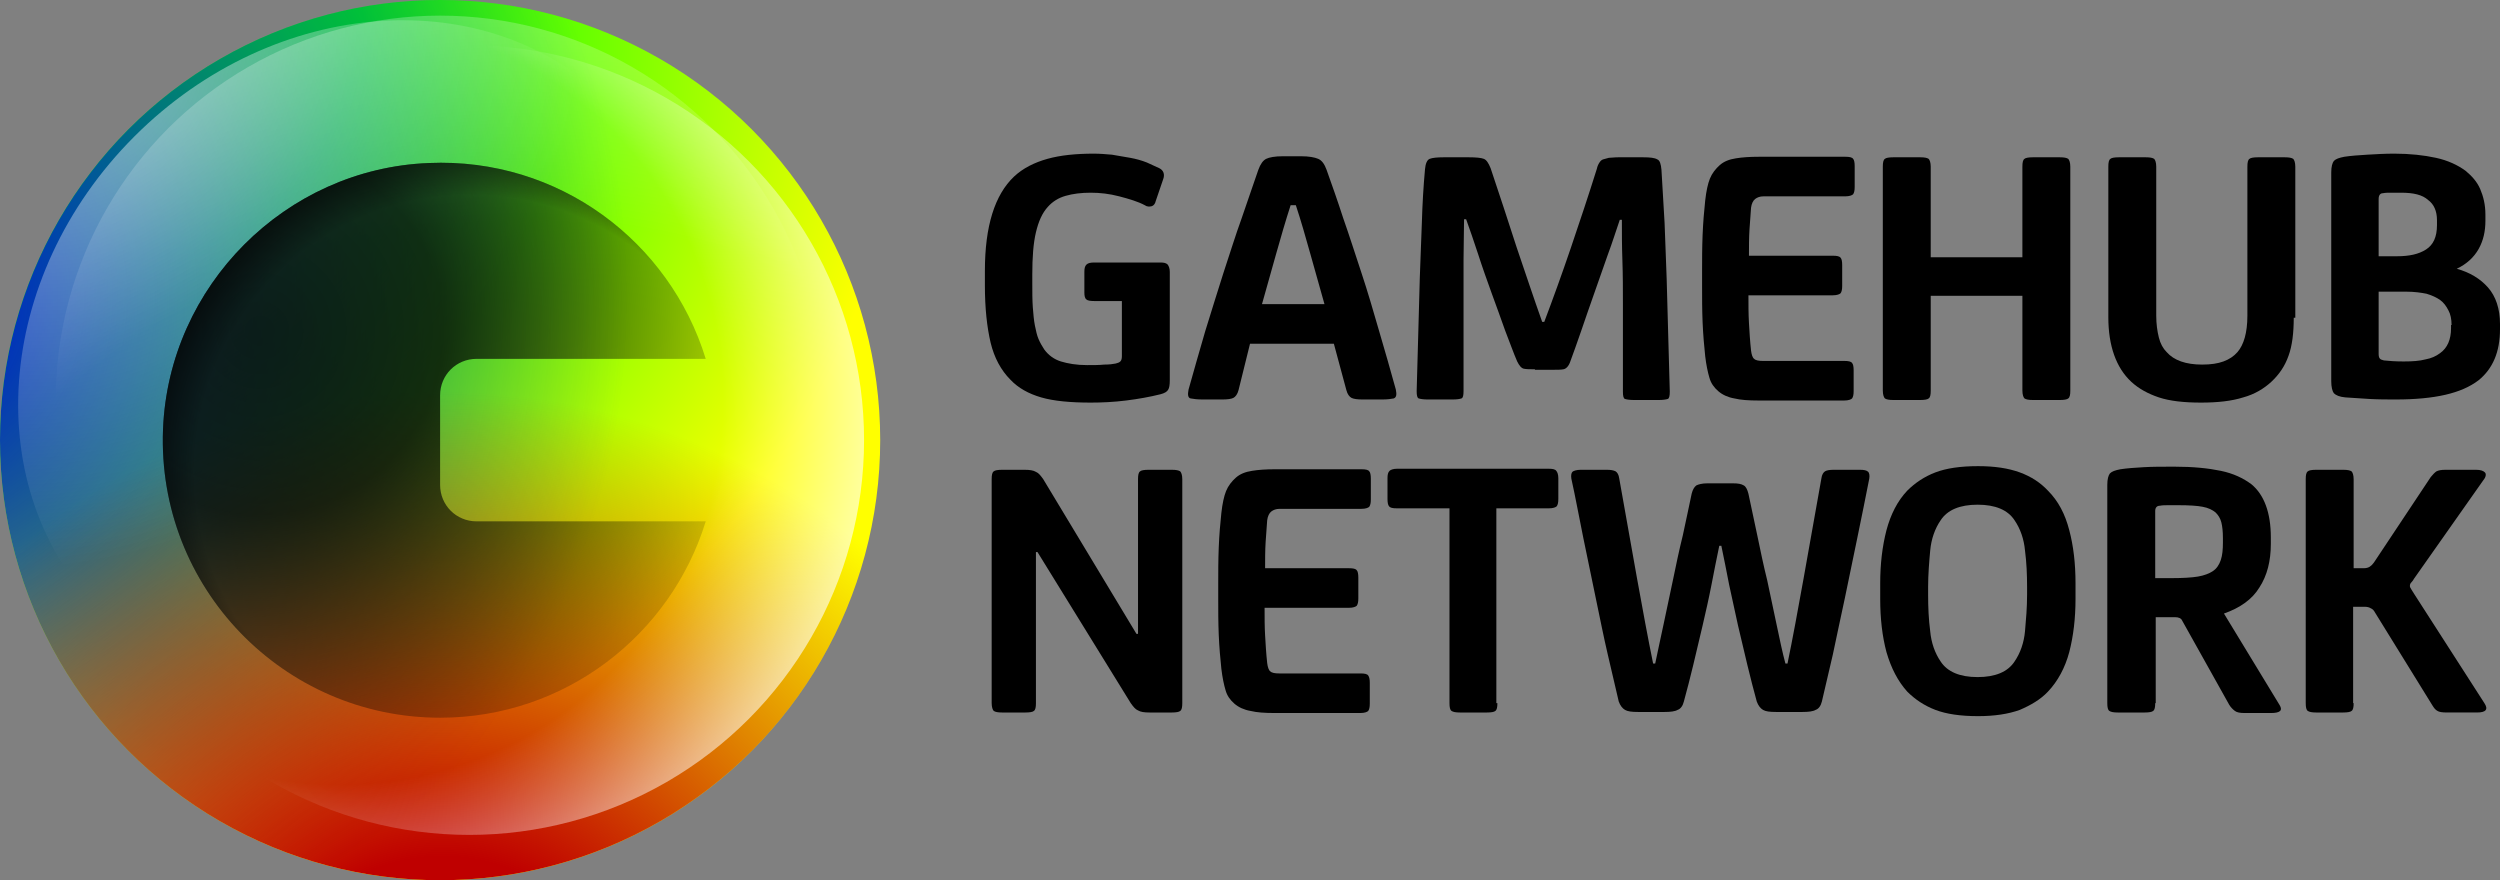
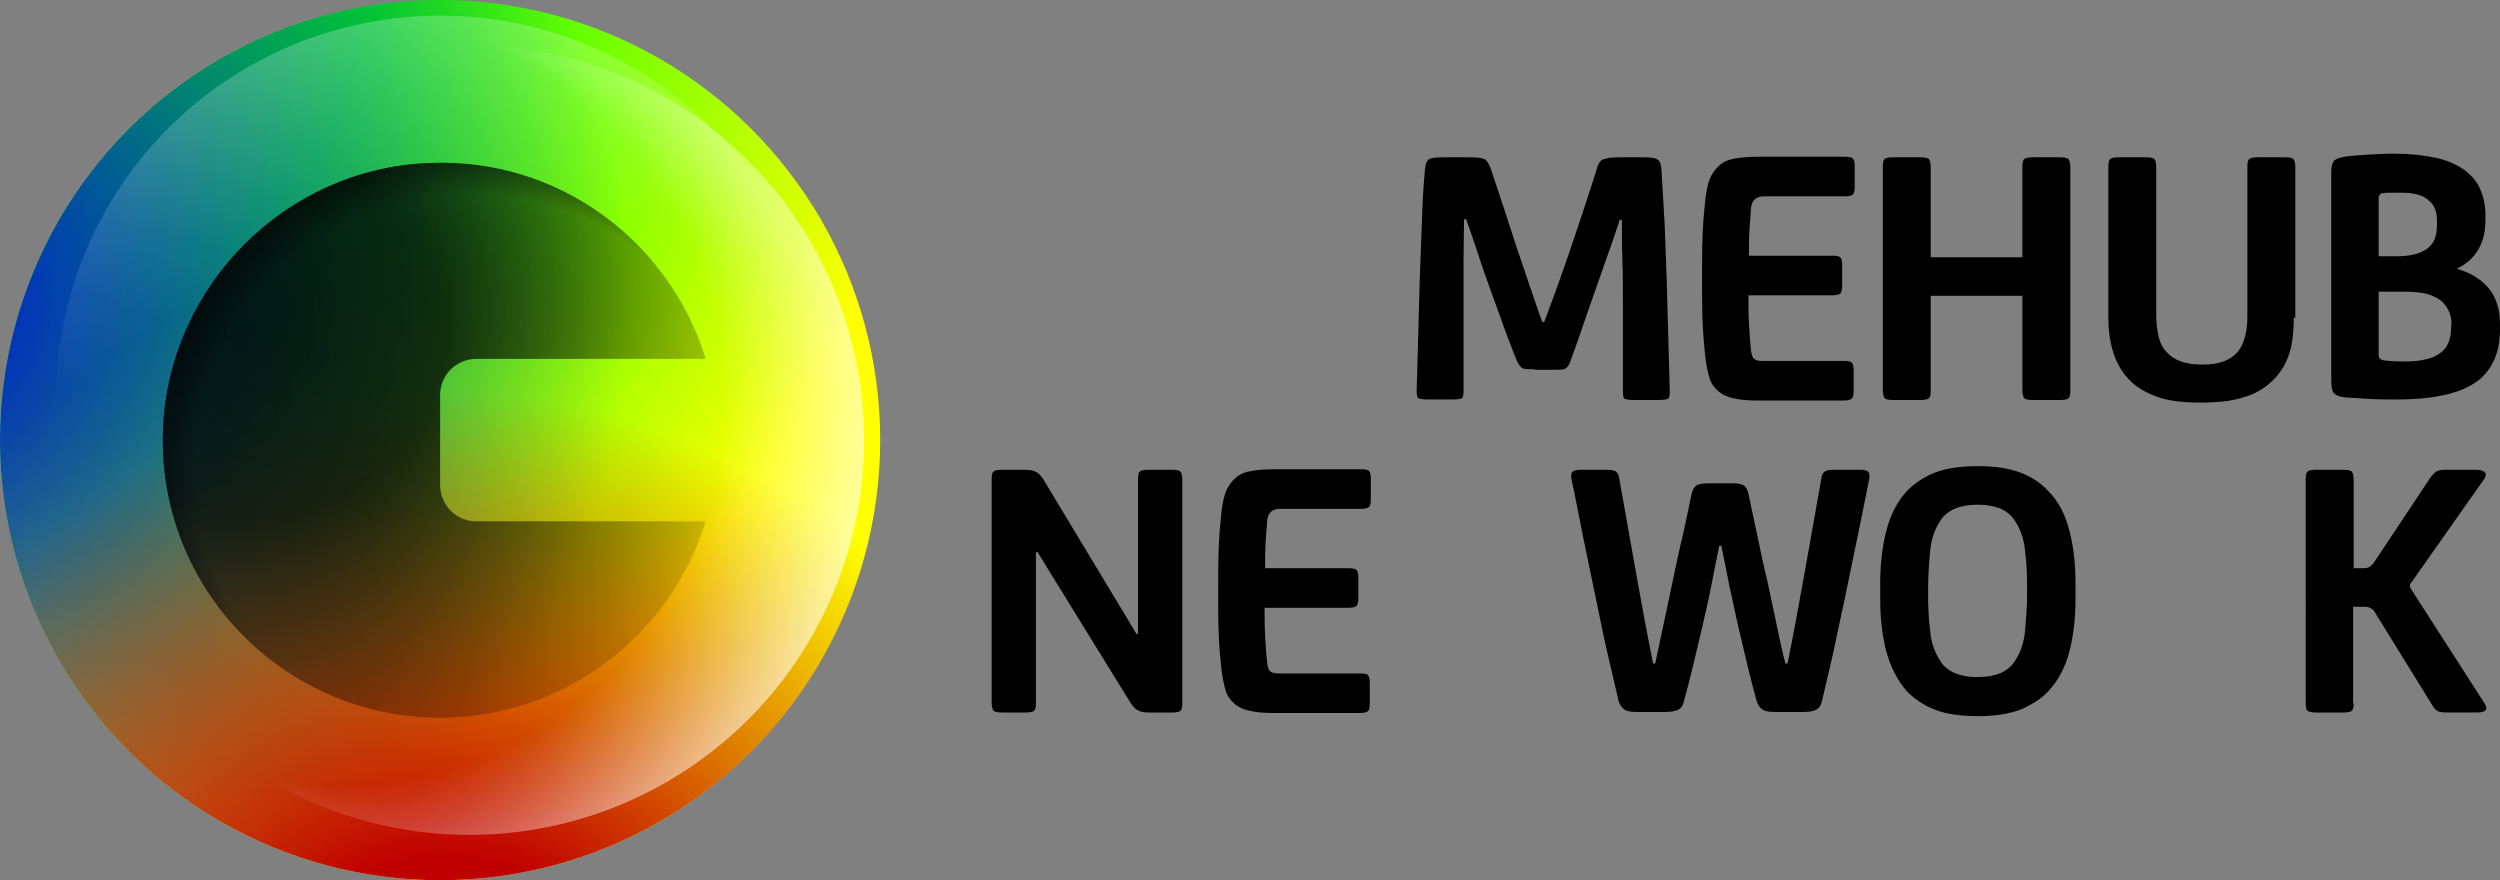
<svg xmlns="http://www.w3.org/2000/svg" version="1.1" id="圖層_1" x="0px" y="0px" width="480px" height="169px" viewBox="0 0 480 169" style="enable-background:new 0 0 480 169;" xml:space="preserve">
  <rect x="0" y="0" width="480" height="169" fill="#808080" stroke="none" />
  <style type="text/css">
	.st0{fill:url(#SVGID_1_);}
	.st1{fill:url(#SVGID_2_);}
	.st2{fill:url(#SVGID_3_);}
	.st3{opacity:0.53;fill:url(#SVGID_4_);}
	.st4{opacity:0.53;fill:url(#SVGID_5_);}
	.st5{fill:url(#SVGID_6_);}
	.st6{opacity:0.81;fill:url(#SVGID_7_);}
	.st7{opacity:0.81;fill:url(#SVGID_8_);}
</style>
  <g>
    <radialGradient id="SVGID_1_" cx="25.307" cy="5.728" r="149.201" gradientUnits="userSpaceOnUse">
      <stop offset="0.292" style="stop-color:#00FF00" />
      <stop offset="1" style="stop-color:#FFFF00" />
    </radialGradient>
    <circle class="st0" cx="84.5" cy="84.5" r="84.5" />
    <radialGradient id="SVGID_2_" cx="-24.089" cy="57.109" r="219.5" gradientUnits="userSpaceOnUse">
      <stop offset="0.103" style="stop-color:#002DBF" />
      <stop offset="0.659" style="stop-color:#002DBF;stop-opacity:0" />
    </radialGradient>
    <circle class="st1" cx="84.5" cy="84.5" r="84.5" />
    <radialGradient id="SVGID_3_" cx="84.955" cy="201.065" r="217.885" gradientUnits="userSpaceOnUse">
      <stop offset="0.168" style="stop-color:#BF0000" />
      <stop offset="0.578" style="stop-color:#BF0000;stop-opacity:0" />
    </radialGradient>
    <circle class="st2" cx="84.5" cy="84.5" r="84.5" />
    <radialGradient id="SVGID_4_" cx="100.379" cy="177.157" r="224.318" gradientUnits="userSpaceOnUse">
      <stop offset="0.6" style="stop-color:#FFFFFF;stop-opacity:0" />
      <stop offset="1" style="stop-color:#FFFFFF" />
    </radialGradient>
    <circle class="st3" cx="84.5" cy="76.8" r="73.8" />
    <radialGradient id="SVGID_5_" cx="343.861" cy="66.399" r="109.042" gradientTransform="matrix(-0.613 -0.613 0.707 -0.707 178.094 268.97)" gradientUnits="userSpaceOnUse">
      <stop offset="0" style="stop-color:#FFFFFF" />
      <stop offset="0.962" style="stop-color:#FFFFFF;stop-opacity:0" />
    </radialGradient>
-     <path class="st4" d="M25.8,26.2c27-27,67.8-29.9,91.2-6.5s20.5,64.2-6.5,91.2s-67.8,29.9-91.2,6.5S-1.2,53.2,25.8,26.2z" />
    <radialGradient id="SVGID_6_" cx="65.097" cy="76.945" r="119.644" gradientUnits="userSpaceOnUse">
      <stop offset="0.616" style="stop-color:#FFFFFF;stop-opacity:0" />
      <stop offset="1" style="stop-color:#FFFFFF" />
    </radialGradient>
    <circle class="st5" cx="90.1" cy="84.5" r="75.8" />
  </g>
  <g>
-     <path d="M222.6,32.3c0.8,0.4,1.1,1.2,0.7,2.2l-1.4,4.1c-0.1,0.5-0.4,0.9-0.8,1c-0.4,0.1-0.9,0.1-1.3-0.2c-1.3-0.7-3-1.2-4.9-1.7   c-1.9-0.5-3.7-0.7-5.5-0.7c-1.8,0-3.4,0.2-4.8,0.6c-1.4,0.4-2.5,1.1-3.4,2.1c-1.1,1.2-1.8,2.8-2.3,4.9c-0.5,2.1-0.7,4.8-0.7,8.1   v1.6c0,1.8,0,3.3,0.1,4.7c0.1,1.3,0.2,2.5,0.4,3.5c0.2,1,0.4,1.9,0.7,2.6c0.3,0.7,0.7,1.4,1.1,2c0.8,1.1,1.9,1.9,3.2,2.3   c1.3,0.4,3,0.7,5,0.7c1.2,0,2.4,0,3.3-0.1c1,0,1.7-0.1,2.2-0.2c0.4-0.1,0.7-0.2,0.9-0.4c0.2-0.2,0.3-0.5,0.3-1V57.8h-5.3   c-0.8,0-1.3-0.1-1.5-0.3c-0.3-0.2-0.4-0.7-0.4-1.3v-4c0-0.7,0.1-1.1,0.4-1.4c0.3-0.3,0.8-0.4,1.5-0.4h12.7c0.7,0,1.1,0.1,1.4,0.4   c0.2,0.3,0.4,0.7,0.4,1.4V73c0,0.9-0.1,1.5-0.3,1.8c-0.2,0.4-0.7,0.7-1.5,0.9c-2,0.5-4.2,0.9-6.6,1.2c-2.4,0.3-4.7,0.4-6.8,0.4   c-3.9,0-7.1-0.3-9.5-1s-4.4-1.8-5.9-3.4c-1.8-1.8-3.1-4.2-3.8-7.1c-0.7-3-1.1-6.6-1.1-11V52c0-8.6,1.9-14.6,5.6-18.1   c1.7-1.6,3.9-2.7,6.4-3.4c2.5-0.7,5.5-1,8.9-1c1.2,0,2.3,0.1,3.5,0.2c1.2,0.2,2.4,0.4,3.5,0.6c1.1,0.2,2.2,0.5,3.2,0.9   C221.1,31.6,221.9,32,222.6,32.3z" />
-     <path d="M237.8,74.9c-0.2,0.8-0.6,1.3-1,1.5c-0.4,0.2-1.1,0.3-2.1,0.3h-3.8c-1,0-1.8-0.1-2.3-0.2s-0.6-0.7-0.4-1.7   c1-3.6,2.1-7.4,3.2-11.2c1.2-3.8,2.3-7.5,3.5-11.2c1.2-3.6,2.3-7.2,3.5-10.5c1.2-3.4,2.2-6.5,3.2-9.3c0.4-1.1,0.9-1.8,1.5-2.1   c0.6-0.3,1.7-0.5,3.2-0.5h3.5c1.5,0,2.6,0.2,3.3,0.5c0.7,0.3,1.2,1,1.6,2.1c1,2.8,2.1,5.9,3.2,9.3c1.2,3.4,2.3,6.9,3.5,10.5   c1.2,3.6,2.3,7.4,3.4,11.2c1.1,3.8,2.2,7.5,3.2,11.2c0.2,1,0.1,1.5-0.4,1.7c-0.5,0.1-1.2,0.2-2.2,0.2h-3.8c-1,0-1.7-0.1-2.1-0.3   c-0.4-0.2-0.8-0.7-1-1.5l-2.4-8.9h-16.1L237.8,74.9z M247.8,39.4c-1,3.1-1.9,6.2-2.8,9.4c-0.9,3.2-1.8,6.4-2.7,9.6h12   c-0.9-3.2-1.8-6.4-2.7-9.6c-0.9-3.2-1.8-6.4-2.8-9.4H247.8z" />
    <path d="M294.7,70.9c-0.9,0-1.6,0-2.1-0.1c-0.5-0.1-0.9-0.6-1.3-1.4c-0.7-1.6-1.4-3.6-2.3-5.9c-0.8-2.3-1.7-4.7-2.6-7.2   c-0.9-2.5-1.8-5-2.6-7.5c-0.8-2.5-1.6-4.7-2.3-6.7h-0.4c0,2.4-0.1,5-0.1,7.8c0,2.7,0,5.5,0,8.4c0,2.8,0,5.7,0,8.5   c0,2.9,0,5.6,0,8.3c0,0.8-0.1,1.3-0.4,1.4c-0.3,0.1-0.8,0.2-1.7,0.2h-4.8c-0.8,0-1.4-0.1-1.7-0.2c-0.3-0.1-0.4-0.6-0.4-1.4   c0.1-3.6,0.2-7.2,0.3-10.8c0.1-3.7,0.2-7.3,0.3-10.9c0.1-3.6,0.3-7.2,0.4-10.7c0.1-3.5,0.3-6.9,0.6-10.2c0.1-1.1,0.4-1.8,0.9-2   c0.5-0.2,1.4-0.3,2.7-0.3h4.8c1.4,0,2.4,0.1,2.9,0.3c0.5,0.2,0.9,0.8,1.3,1.8c1.7,5.1,3.4,10.2,5,15.2c1.7,5,3.3,9.8,4.9,14.3h0.4   c1.7-4.5,3.4-9.2,5.1-14.2c1.7-5,3.4-10.1,5-15.2c0.1-0.5,0.3-0.9,0.5-1.2c0.2-0.3,0.4-0.5,0.7-0.6s0.7-0.2,1.1-0.3   c0.5,0,1-0.1,1.8-0.1h4.8c1.3,0,2.2,0.1,2.7,0.4c0.5,0.2,0.7,0.9,0.8,2c0.2,3.3,0.4,6.6,0.6,10.2c0.1,3.5,0.3,7.1,0.4,10.7   c0.1,3.6,0.2,7.2,0.3,10.9c0.1,3.7,0.2,7.3,0.3,10.8c0,0.8-0.1,1.3-0.4,1.4c-0.3,0.1-0.9,0.2-1.7,0.2h-4.8c-0.8,0-1.4-0.1-1.7-0.2   c-0.3-0.1-0.4-0.6-0.4-1.4c0-2.7,0-5.5,0-8.3c0-2.9,0-5.7,0-8.5c0-2.8,0-5.6-0.1-8.4s-0.1-5.3-0.1-7.8h-0.4c-0.7,2-1.4,4.3-2.3,6.7   c-0.9,2.5-1.7,4.9-2.6,7.4c-0.9,2.5-1.7,4.9-2.5,7.2c-0.8,2.3-1.5,4.3-2.1,5.9c-0.3,0.9-0.8,1.4-1.3,1.5c-0.5,0.1-1.2,0.1-2.2,0.1   H294.7z" />
    <path d="M335.7,56.5c0,2,0,3.8,0.1,5.5c0.1,1.7,0.2,3.5,0.4,5.3c0.1,0.8,0.3,1.4,0.6,1.6c0.3,0.3,0.9,0.4,1.7,0.4h15.6   c0.8,0,1.3,0.1,1.5,0.4c0.2,0.2,0.3,0.7,0.3,1.4v4c0,0.7-0.1,1.1-0.3,1.4c-0.2,0.2-0.7,0.4-1.5,0.4h-16.5c-1.8,0-3.4-0.1-4.6-0.4   c-1.2-0.2-2.3-0.7-3.1-1.4c-0.8-0.7-1.4-1.5-1.7-2.6c-0.3-1-0.6-2.4-0.8-4.1c-0.2-1.9-0.4-4.1-0.5-6.5c-0.1-2.4-0.1-4.7-0.1-6.9v-3   c0-2.1,0-4.4,0.1-6.9c0.1-2.5,0.3-4.7,0.5-6.6c0.2-1.8,0.5-3.2,0.9-4.2c0.4-1,1.1-1.9,1.9-2.6c0.8-0.7,1.8-1.1,3.1-1.3   c1.2-0.2,2.7-0.3,4.4-0.3h16.6c0.8,0,1.3,0.1,1.5,0.4c0.2,0.2,0.3,0.7,0.3,1.4v4c0,0.7-0.1,1.1-0.3,1.4c-0.2,0.2-0.7,0.4-1.5,0.4   h-15.7c-0.7,0-1.2,0.2-1.6,0.5c-0.4,0.3-0.7,0.9-0.8,1.7c-0.1,1.2-0.2,2.7-0.3,4.2c-0.1,1.6-0.1,3.3-0.1,5h16.1   c0.8,0,1.3,0.1,1.5,0.4c0.2,0.2,0.3,0.7,0.3,1.4v4c0,0.7-0.1,1.1-0.3,1.4c-0.2,0.2-0.7,0.4-1.5,0.4H335.7z" />
    <path d="M397.5,75c0,0.8-0.1,1.3-0.4,1.5c-0.2,0.2-0.8,0.3-1.6,0.3h-5.2c-0.8,0-1.3-0.1-1.6-0.3c-0.2-0.2-0.4-0.7-0.4-1.5V56.8   h-17.6V75c0,0.8-0.1,1.3-0.4,1.5c-0.2,0.2-0.8,0.3-1.6,0.3h-5.2c-0.8,0-1.3-0.1-1.6-0.3c-0.2-0.2-0.4-0.7-0.4-1.5V32   c0-0.8,0.1-1.3,0.4-1.5c0.2-0.2,0.8-0.3,1.6-0.3h5.2c0.8,0,1.3,0.1,1.6,0.3c0.2,0.2,0.4,0.7,0.4,1.5v17.4h17.6V32   c0-0.8,0.1-1.3,0.4-1.5c0.2-0.2,0.8-0.3,1.6-0.3h5.2c0.8,0,1.3,0.1,1.6,0.3c0.2,0.2,0.4,0.7,0.4,1.5V75z" />
    <path d="M440.4,61c0,2.9-0.3,5.4-1,7.3c-0.7,2-1.8,3.6-3.3,5c-1.4,1.3-3.2,2.4-5.4,3c-2.2,0.7-4.9,1-8.1,1c-3.3,0-6-0.3-8.1-1   c-2.1-0.7-3.9-1.7-5.3-3c-2.9-2.7-4.4-6.9-4.4-12.4V32c0-0.8,0.1-1.3,0.4-1.5c0.2-0.2,0.8-0.3,1.6-0.3h5.2c0.8,0,1.3,0.1,1.6,0.3   c0.2,0.2,0.4,0.7,0.4,1.5v28.6c0,1.6,0.2,3,0.5,4.2c0.3,1.2,0.8,2.1,1.5,2.8c1.4,1.6,3.7,2.4,6.8,2.4c1.7,0,3-0.2,4.1-0.6   c1.1-0.4,2-1,2.7-1.8c1.2-1.4,1.9-3.7,1.9-7V32c0-0.8,0.1-1.3,0.4-1.5c0.2-0.2,0.8-0.3,1.6-0.3h5.2c0.8,0,1.3,0.1,1.6,0.3   c0.2,0.2,0.4,0.7,0.4,1.5V61z" />
    <path d="M459.7,29.5c3,0,5.7,0.3,8,0.8c2.3,0.5,4.2,1.4,5.7,2.5c1.2,1,2.2,2.1,2.8,3.5c0.6,1.4,1,3,1,4.9v1.2c0,2-0.4,3.8-1.3,5.4   c-0.9,1.6-2.3,2.9-4.2,3.8c2.5,0.7,4.5,1.9,6,3.6c1.5,1.7,2.3,4.1,2.3,7v1c0,4.4-1.4,7.6-4.1,9.8c-1.7,1.3-3.8,2.2-6.4,2.8   c-2.6,0.6-5.8,0.9-9.5,0.9c-1.6,0-3.3,0-5.1-0.1c-1.8-0.1-3.3-0.2-4.6-0.3c-1.1-0.1-1.8-0.4-2.2-0.8c-0.3-0.4-0.5-1.2-0.5-2.3V33.1   c0-1.1,0.2-1.8,0.5-2.2c0.4-0.4,1-0.6,2-0.8c1.3-0.2,2.8-0.3,4.4-0.4C456.2,29.6,457.9,29.5,459.7,29.5z M461,37c-0.8,0-1.5,0-2,0   s-1,0-1.5,0.1c-0.5,0-0.8,0.4-0.8,1.1v11h3.5c2.4,0,4.2-0.4,5.6-1.3c1.4-0.9,2.1-2.4,2.1-4.7v-0.9c0-1.8-0.6-3.1-1.7-3.9   C465.1,37.4,463.4,37,461,37z M470.7,62.4c0-1.1-0.2-2.1-0.6-2.8c-0.4-0.8-0.9-1.5-1.6-2c-0.7-0.5-1.6-0.9-2.6-1.2   c-1-0.2-2.3-0.4-3.9-0.4h-5.3v12c0,0.4,0.1,0.7,0.2,0.8c0.1,0.2,0.4,0.3,0.8,0.4c0.9,0.1,2.2,0.2,3.8,0.2c1.7,0,3.1-0.1,4.2-0.4   c1.1-0.2,2-0.6,2.8-1.2c1.4-1,2.1-2.6,2.1-4.8V62.4z" />
    <path d="M190.4,92c0-0.8,0.1-1.3,0.4-1.5c0.2-0.2,0.8-0.3,1.6-0.3h4.3c1,0,1.7,0.1,2.2,0.4c0.5,0.2,0.9,0.7,1.4,1.4l17.9,29.7h0.3   V92c0-0.8,0.1-1.3,0.4-1.5c0.2-0.2,0.8-0.3,1.6-0.3h4.5c0.8,0,1.3,0.1,1.6,0.3c0.2,0.2,0.4,0.7,0.4,1.5v43c0,0.8-0.1,1.3-0.4,1.5   c-0.2,0.2-0.8,0.3-1.6,0.3h-4.3c-1,0-1.7-0.1-2.2-0.4c-0.5-0.2-0.9-0.7-1.4-1.4l-17.9-29h-0.3V135c0,0.8-0.1,1.3-0.4,1.5   c-0.2,0.2-0.8,0.3-1.6,0.3h-4.5c-0.8,0-1.3-0.1-1.6-0.3c-0.2-0.2-0.4-0.7-0.4-1.5V92z" />
    <path d="M242.8,116.5c0,2,0,3.8,0.1,5.5c0.1,1.7,0.2,3.5,0.4,5.3c0.1,0.8,0.3,1.4,0.6,1.6c0.3,0.3,0.9,0.4,1.7,0.4h15.6   c0.8,0,1.3,0.1,1.5,0.4s0.3,0.7,0.3,1.4v4c0,0.7-0.1,1.1-0.3,1.4c-0.2,0.2-0.7,0.4-1.5,0.4h-16.5c-1.8,0-3.4-0.1-4.6-0.4   c-1.2-0.2-2.3-0.7-3.1-1.4c-0.8-0.7-1.4-1.5-1.7-2.6c-0.3-1-0.6-2.4-0.8-4.1c-0.2-1.9-0.4-4.1-0.5-6.5c-0.1-2.4-0.1-4.7-0.1-6.9v-3   c0-2.1,0-4.4,0.1-6.9c0.1-2.5,0.3-4.7,0.5-6.6c0.2-1.8,0.5-3.2,0.9-4.2c0.4-1,1.1-1.9,1.9-2.6c0.8-0.7,1.8-1.1,3.1-1.3   c1.2-0.2,2.7-0.3,4.4-0.3h16.6c0.8,0,1.3,0.1,1.5,0.4c0.2,0.2,0.3,0.7,0.3,1.4v4c0,0.7-0.1,1.1-0.3,1.4c-0.2,0.2-0.7,0.4-1.5,0.4   h-15.7c-0.7,0-1.2,0.2-1.6,0.5c-0.4,0.3-0.7,0.9-0.8,1.7c-0.1,1.2-0.2,2.7-0.3,4.2c-0.1,1.6-0.1,3.3-0.1,5h16.1   c0.8,0,1.3,0.1,1.5,0.4c0.2,0.2,0.3,0.7,0.3,1.4v4c0,0.7-0.1,1.1-0.3,1.4c-0.2,0.2-0.7,0.4-1.5,0.4H242.8z" />
-     <path d="M287.5,135c0,0.8-0.1,1.3-0.4,1.5c-0.2,0.2-0.8,0.3-1.6,0.3h-5.2c-0.8,0-1.3-0.1-1.6-0.3s-0.4-0.7-0.4-1.5V97.6h-10.1   c-0.8,0-1.3-0.1-1.5-0.4c-0.2-0.2-0.3-0.7-0.3-1.4v-4c0-0.7,0.1-1.1,0.4-1.4c0.2-0.2,0.7-0.4,1.4-0.4h29.2c0.7,0,1.2,0.1,1.4,0.4   c0.2,0.2,0.4,0.7,0.4,1.4v4c0,0.7-0.1,1.1-0.3,1.4c-0.2,0.2-0.7,0.4-1.5,0.4h-10.1V135z" />
    <path d="M332.7,92.8c1,0,1.6,0.1,2.1,0.4c0.4,0.2,0.7,0.8,0.9,1.6c0.5,2.4,1.1,5.1,1.7,8c0.6,2.9,1.2,5.8,1.9,8.6   c0.6,2.9,1.2,5.7,1.8,8.5c0.6,2.8,1.1,5.3,1.7,7.5h0.4c1-4.8,2-10.3,3.1-16.4c1.1-6.1,2.2-12.4,3.4-19.1c0.1-0.8,0.4-1.2,0.7-1.4   c0.3-0.2,0.9-0.3,1.7-0.3h5c0.8,0,1.3,0.1,1.6,0.4c0.2,0.2,0.3,0.7,0.2,1.3c-0.7,3.6-1.5,7.5-2.3,11.4s-1.6,7.8-2.4,11.6   c-0.8,3.8-1.6,7.4-2.3,10.8c-0.8,3.4-1.5,6.4-2.1,9c-0.2,0.8-0.6,1.4-1.2,1.6c-0.5,0.3-1.4,0.4-2.5,0.4h-5.1c-1.2,0-2-0.1-2.5-0.4   c-0.5-0.3-0.9-0.8-1.2-1.6c-0.6-2.2-1.2-4.5-1.8-7c-0.6-2.5-1.2-5-1.8-7.6c-0.6-2.6-1.1-5.2-1.7-7.8c-0.5-2.6-1-5.1-1.5-7.5h-0.4   c-0.5,2.4-1,4.9-1.5,7.5c-0.5,2.6-1.1,5.2-1.7,7.8c-0.6,2.6-1.2,5.1-1.8,7.6c-0.6,2.5-1.2,4.8-1.8,7c-0.2,0.8-0.6,1.4-1.2,1.6   c-0.5,0.3-1.4,0.4-2.5,0.4h-5.1c-1.2,0-2-0.1-2.5-0.4c-0.5-0.3-0.9-0.8-1.2-1.6c-0.6-2.6-1.3-5.6-2.1-9c-0.8-3.4-1.5-7-2.3-10.8   c-0.8-3.8-1.6-7.7-2.4-11.6s-1.5-7.8-2.3-11.4c-0.1-0.6,0-1.1,0.2-1.3c0.2-0.2,0.8-0.4,1.6-0.4h5c0.8,0,1.3,0.1,1.7,0.3   c0.3,0.2,0.6,0.6,0.7,1.4c1.2,6.7,2.3,13,3.4,19.1c1.1,6.1,2.1,11.5,3.1,16.4h0.4c0.5-2.3,1-4.8,1.6-7.5c0.6-2.8,1.2-5.6,1.8-8.5   c0.6-2.9,1.2-5.8,1.9-8.6c0.6-2.9,1.2-5.5,1.7-8c0.2-0.8,0.5-1.3,0.9-1.6c0.4-0.2,1.1-0.4,2.1-0.4H332.7z" />
    <path d="M398.5,115c0,3.7-0.4,7.1-1.2,10.2c-0.8,3-2.2,5.6-4.1,7.6c-1.4,1.5-3.3,2.6-5.4,3.5c-2.2,0.8-4.9,1.2-8,1.2   c-3.4,0-6.1-0.4-8.2-1.2c-2.1-0.8-3.9-2-5.4-3.5c-1.8-2-3.1-4.5-4-7.6c-0.8-3-1.2-6.4-1.2-10.2v-3c0-3.7,0.4-7.1,1.2-10.2   c0.8-3,2.1-5.6,4-7.6c1.5-1.5,3.3-2.7,5.4-3.5c2.1-0.8,4.8-1.2,8.2-1.2c3.2,0,5.8,0.4,8,1.2c2.2,0.8,4,2,5.4,3.5   c2,2,3.3,4.5,4.1,7.6c0.8,3,1.2,6.4,1.2,10.2V115z M389.2,112.7c0-2.4-0.1-4.7-0.4-7c-0.2-2.2-0.9-4.2-2-5.8c-1.3-2-3.7-3-7.1-3   s-5.8,1-7.1,3c-1.1,1.6-1.8,3.6-2,5.8c-0.2,2.2-0.4,4.6-0.4,7v1.5c0,2.4,0.1,4.7,0.4,7c0.2,2.2,0.9,4.2,2,5.8c1.3,2,3.7,3,7.1,3   s5.8-1,7.1-3c1.1-1.6,1.8-3.6,2-5.8c0.2-2.2,0.4-4.6,0.4-7V112.7z" />
-     <path d="M413.8,135c0,0.8-0.1,1.3-0.4,1.5c-0.2,0.2-0.8,0.3-1.6,0.3h-5.2c-0.8,0-1.3-0.1-1.6-0.3s-0.4-0.7-0.4-1.5V93.1   c0-1.1,0.2-1.8,0.5-2.2c0.4-0.4,1-0.6,2-0.8c1.3-0.2,2.8-0.3,4.5-0.4c1.7-0.1,3.6-0.1,5.9-0.1c3.6,0,6.5,0.3,8.9,0.8   c2.4,0.5,4.3,1.4,5.9,2.6c2.4,2,3.7,5.4,3.7,10.2v1.2c0,3.3-0.7,6.1-2.2,8.4c-1.4,2.3-3.7,3.9-6.8,5l10.7,17.6   c0.6,1,0.1,1.5-1.7,1.5H431c-0.9,0-1.5-0.1-1.9-0.4c-0.4-0.3-0.8-0.7-1.1-1.2l-9-16.1c-0.2-0.5-0.7-0.7-1.4-0.7h-3.7V135z    M418.3,97c-0.7,0-1.4,0-2,0c-0.6,0-1.1,0-1.6,0.1c-0.6,0-0.9,0.4-0.9,1V111h3.2c2.1,0,3.8-0.1,5-0.3c1.2-0.2,2.2-0.6,2.8-1   c0.8-0.5,1.3-1.3,1.6-2.2s0.4-2,0.4-3.3v-0.9c0-1.2-0.1-2.2-0.3-3s-0.6-1.4-1.1-1.9c-0.6-0.5-1.4-0.9-2.5-1.1   C421.9,97.1,420.3,97,418.3,97z" />
    <path d="M451.9,135c0,0.8-0.1,1.3-0.4,1.5c-0.2,0.2-0.8,0.3-1.6,0.3h-5.2c-0.8,0-1.3-0.1-1.6-0.3s-0.4-0.7-0.4-1.5V92   c0-0.8,0.1-1.3,0.4-1.5c0.2-0.2,0.8-0.3,1.6-0.3h5.2c0.8,0,1.3,0.1,1.6,0.3c0.2,0.2,0.4,0.7,0.4,1.5v17.1h1.9   c0.5,0,0.9-0.1,1.2-0.3c0.3-0.2,0.5-0.4,0.8-0.8l10.9-16.4c0.4-0.5,0.8-0.9,1.1-1.1c0.4-0.2,0.9-0.3,1.8-0.3h5.8   c0.9,0,1.4,0.2,1.7,0.5s0.2,0.9-0.3,1.5l-13.3,18.9c-0.1,0.2-0.3,0.5-0.5,0.7c-0.2,0.2-0.3,0.4-0.3,0.7c0,0.2,0.1,0.4,0.3,0.7   c0.2,0.3,0.3,0.5,0.5,0.8l13.5,21c0.8,1.2,0.3,1.8-1.4,1.8h-5.8c-0.9,0-1.5-0.1-1.8-0.3c-0.4-0.2-0.7-0.6-1-1.1L456,117.6   c-0.2-0.4-0.5-0.7-0.8-0.8c-0.3-0.2-0.7-0.3-1.2-0.3h-2.2V135z" />
  </g>
  <radialGradient id="SVGID_7_" cx="49.878" cy="63.5" r="107.928" gradientUnits="userSpaceOnUse">
    <stop offset="0" style="stop-color:#000000" />
    <stop offset="0.327" style="stop-color:#000000;stop-opacity:0.938" />
    <stop offset="1" style="stop-color:#000000;stop-opacity:0" />
  </radialGradient>
  <path class="st6" d="M84.5,93.1V75.9c0-3.9,3.1-7,7-7h44c-6.9-22.5-28.2-38.7-53.2-37.6c-27.5,1.1-49.9,23.6-51,51.1  c-1.2,30.4,23.1,55.4,53.2,55.4c24,0,44.3-15.9,51-37.7h-44C87.6,100.1,84.5,97,84.5,93.1z" />
  <radialGradient id="SVGID_8_" cx="90.455" cy="90.551" r="64.152" gradientUnits="userSpaceOnUse">
    <stop offset="0.827" style="stop-color:#000000;stop-opacity:0" />
    <stop offset="1" style="stop-color:#000000;stop-opacity:0.938" />
  </radialGradient>
  <path class="st7" d="M84.5,93.1V75.9c0-3.9,3.1-7,7-7h44c-6.9-22.5-28.2-38.7-53.2-37.6c-27.5,1.1-49.9,23.6-51,51.1  c-1.2,30.4,23.1,55.4,53.2,55.4c24,0,44.3-15.9,51-37.7h-44C87.6,100.1,84.5,97,84.5,93.1z" />
</svg>